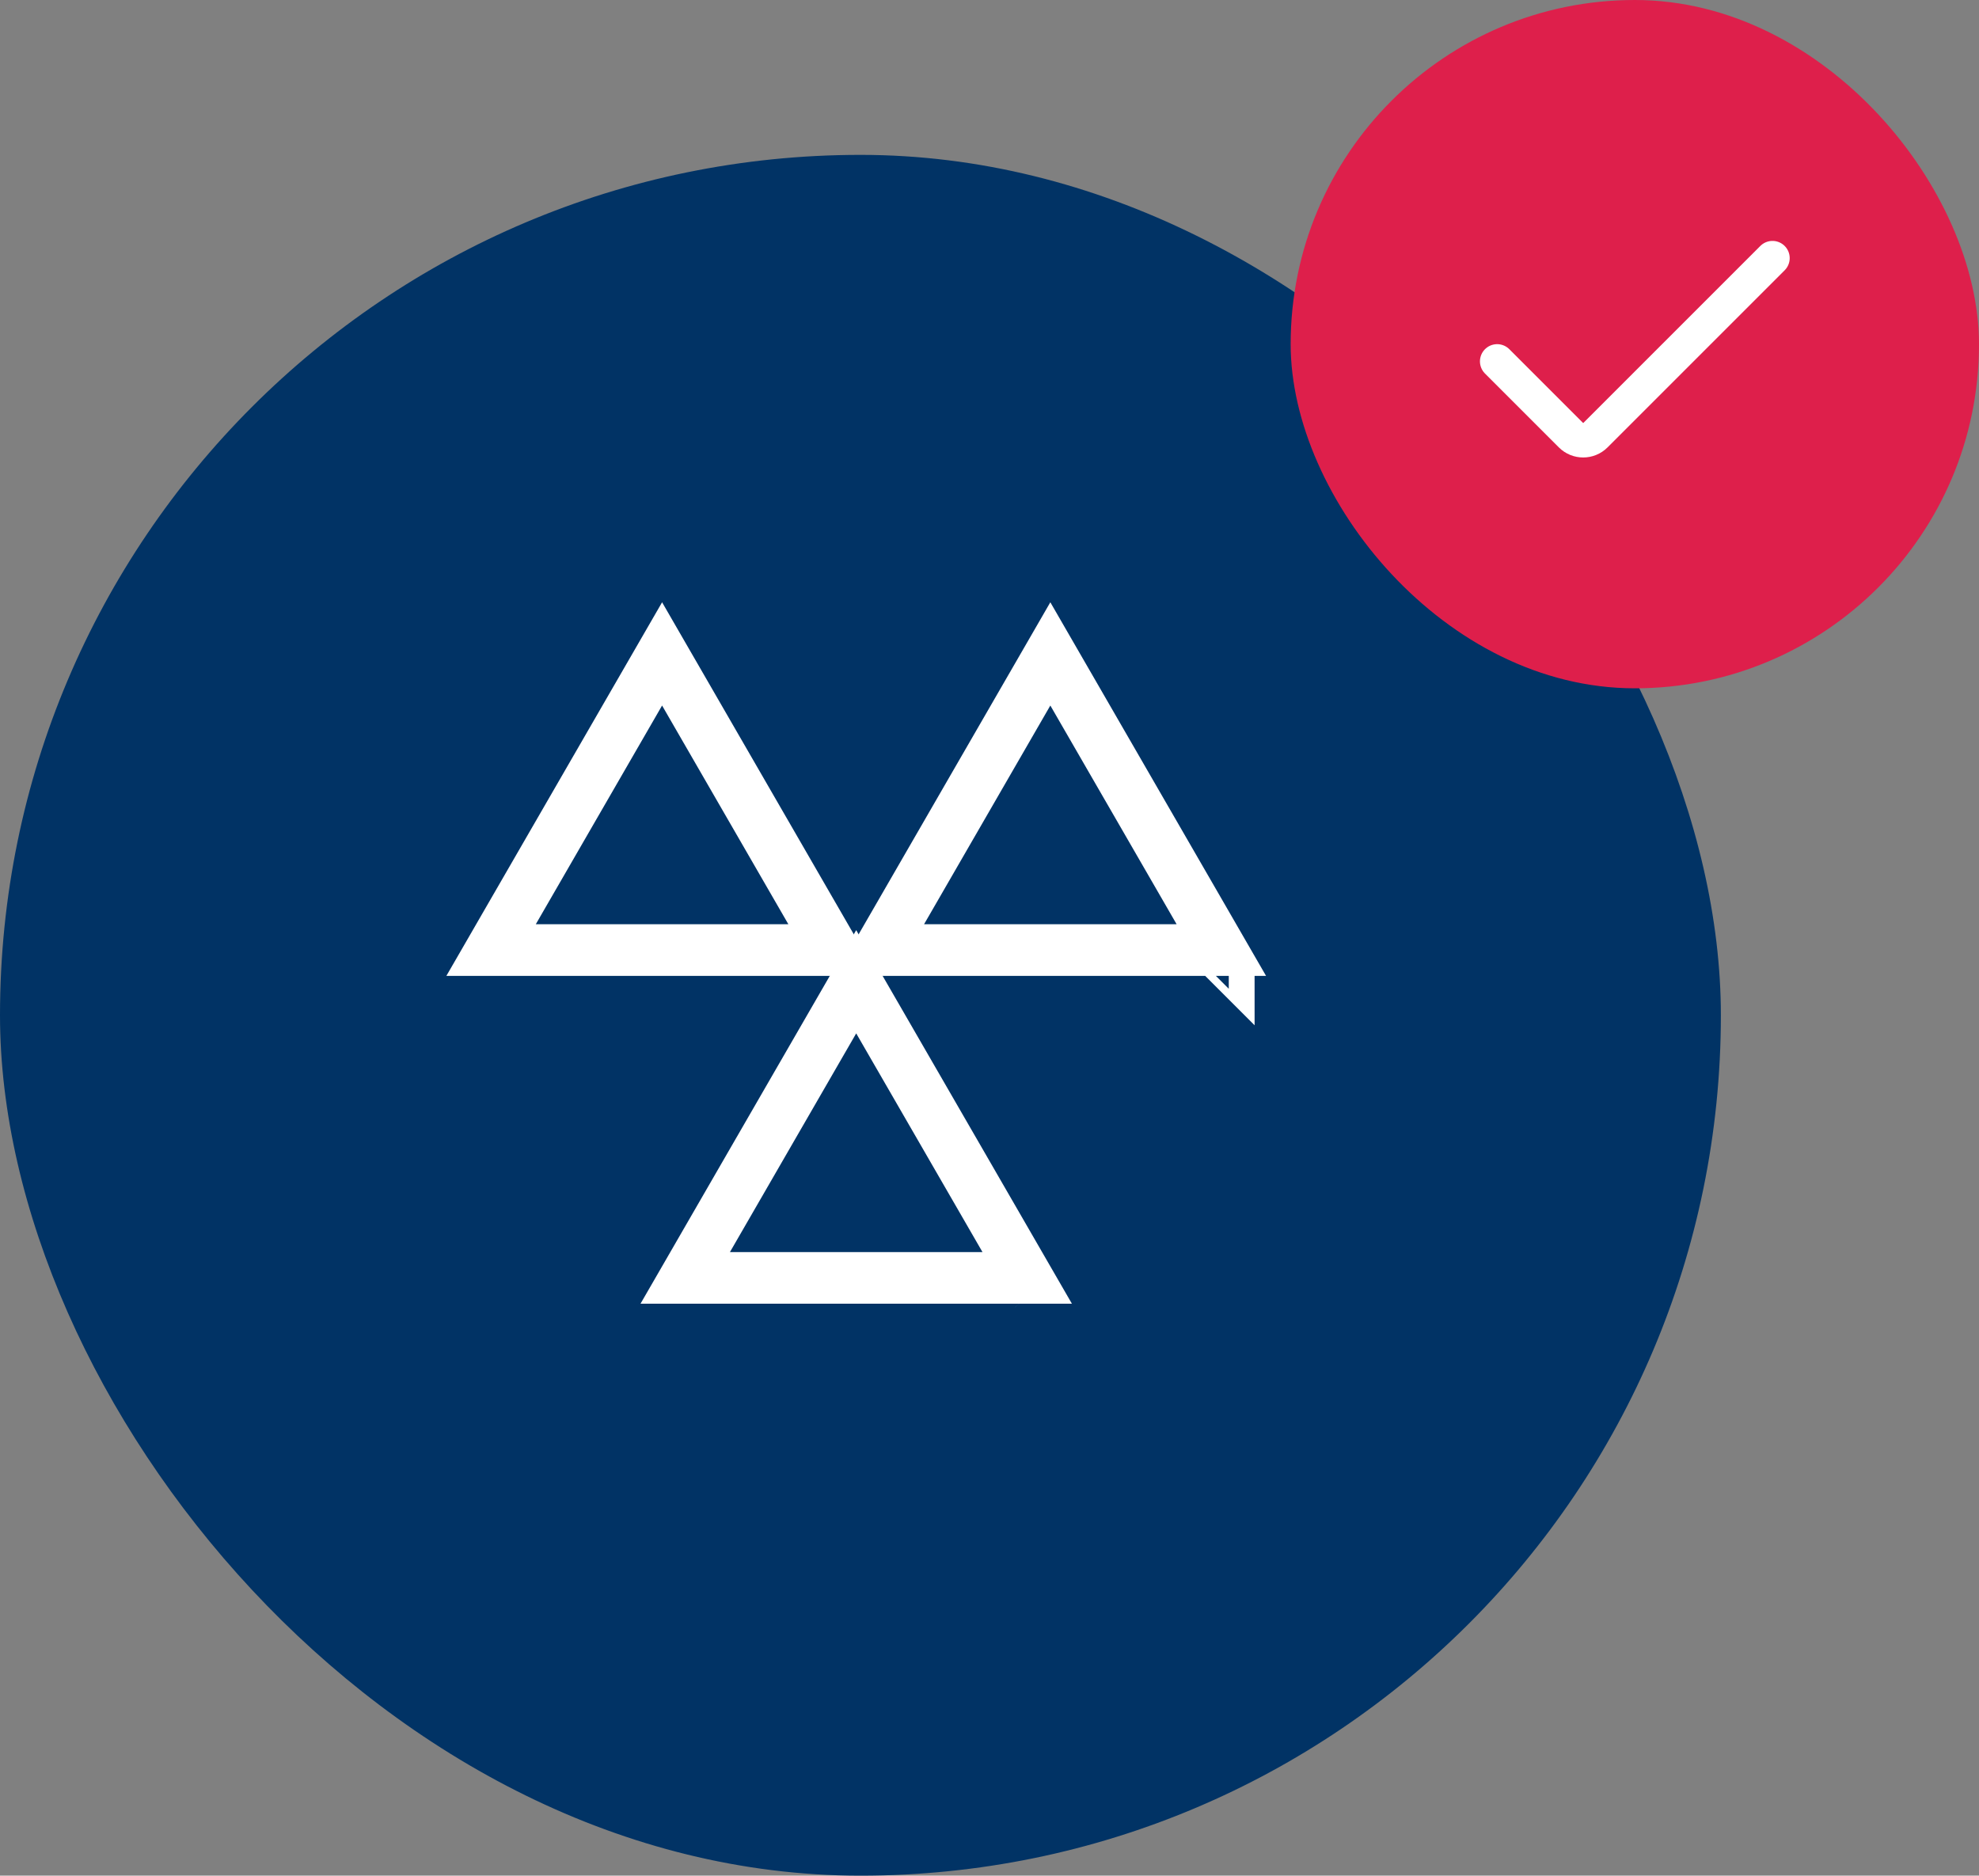
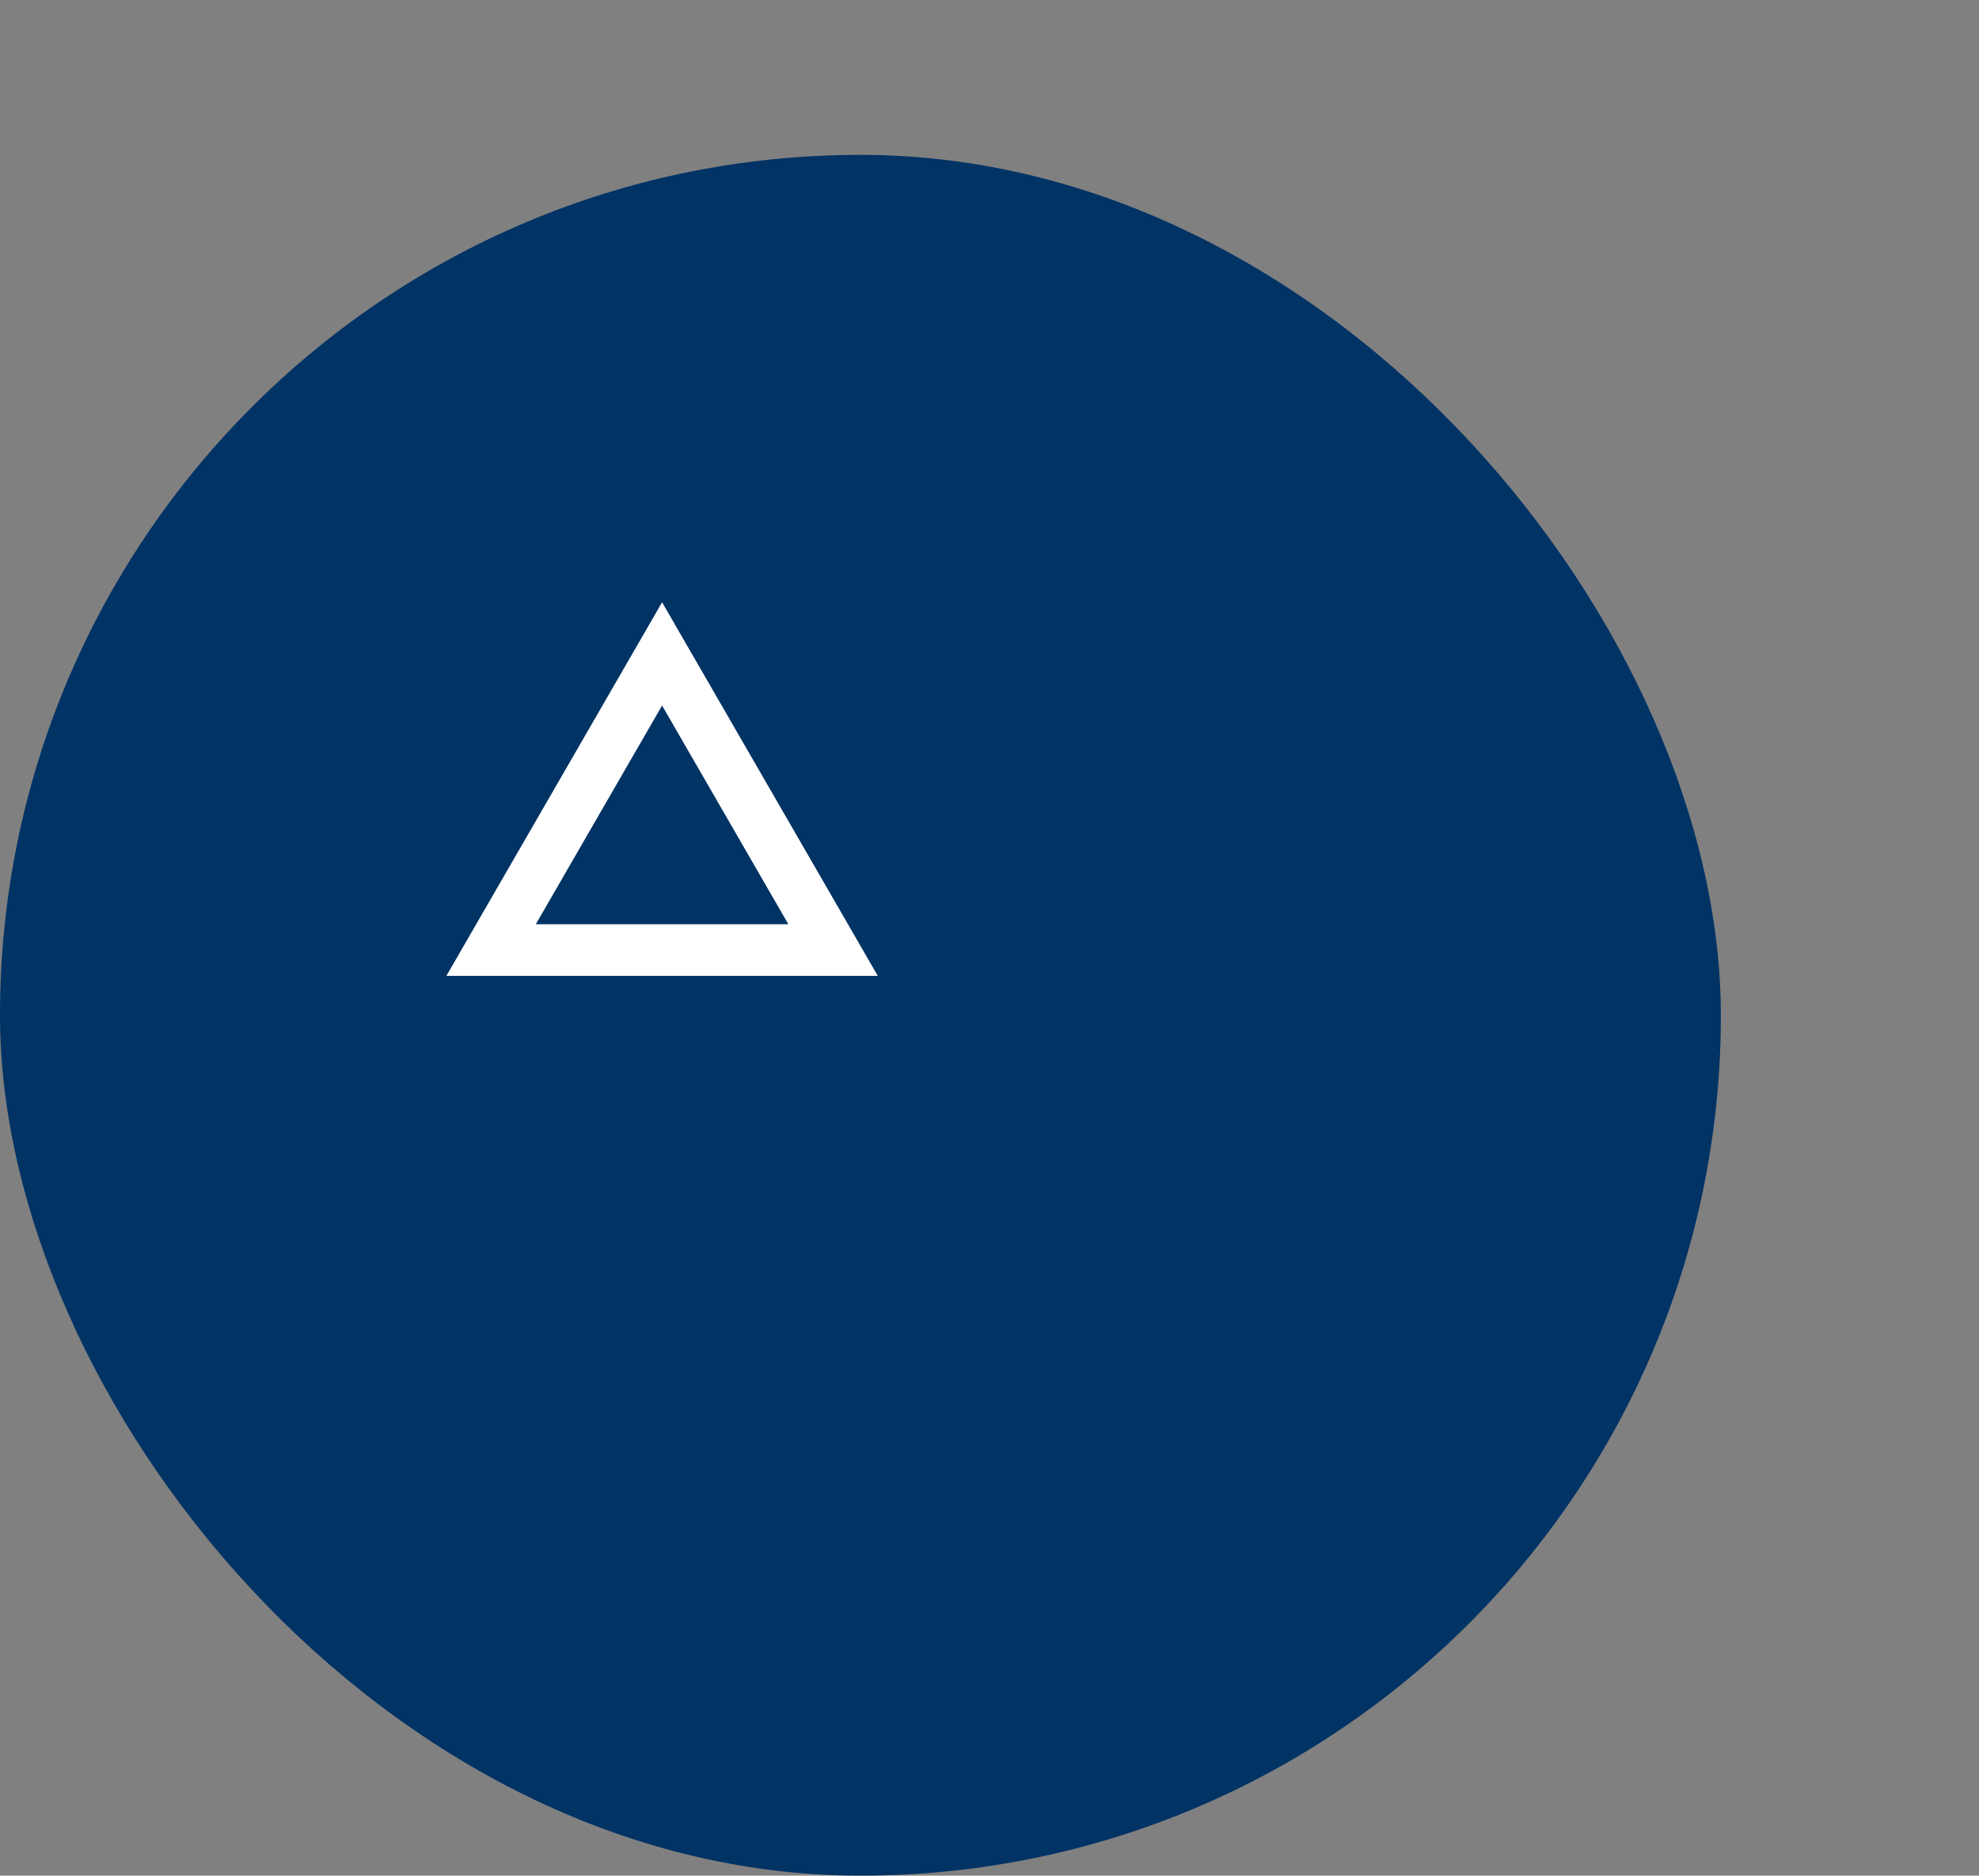
<svg xmlns="http://www.w3.org/2000/svg" width="115" height="109" viewBox="0 0 115 109" fill="none">
  <rect x="0" y="0" width="115" height="109" fill="#808080" stroke="none" />
  <rect y="9" width="100" height="100" rx="50" fill="#013365" />
-   <rect x="75" width="40" height="40" rx="20" fill="#DE1F4B" />
-   <path d="M103 15L92.707 25.293C92.317 25.683 91.683 25.683 91.293 25.293L87 21" stroke="white" stroke-width="2" stroke-linecap="round" />
  <path d="M28.537 55.211L38.474 38L48.41 55.211H28.537ZM48.843 55.961C48.843 55.96 48.843 55.96 48.843 55.96L48.843 55.961Z" stroke="white" stroke-width="3" />
-   <path d="M51.099 55.211L61.035 38L70.972 55.211H51.099ZM71.405 55.961C71.405 55.96 71.404 55.96 71.404 55.96L71.405 55.961Z" stroke="white" stroke-width="3" />
-   <path d="M39.818 74.263L49.754 57.053L59.691 74.263H39.818ZM60.124 75.013C60.124 75.013 60.124 75.013 60.123 75.012L60.124 75.013Z" stroke="white" stroke-width="3" />
</svg>